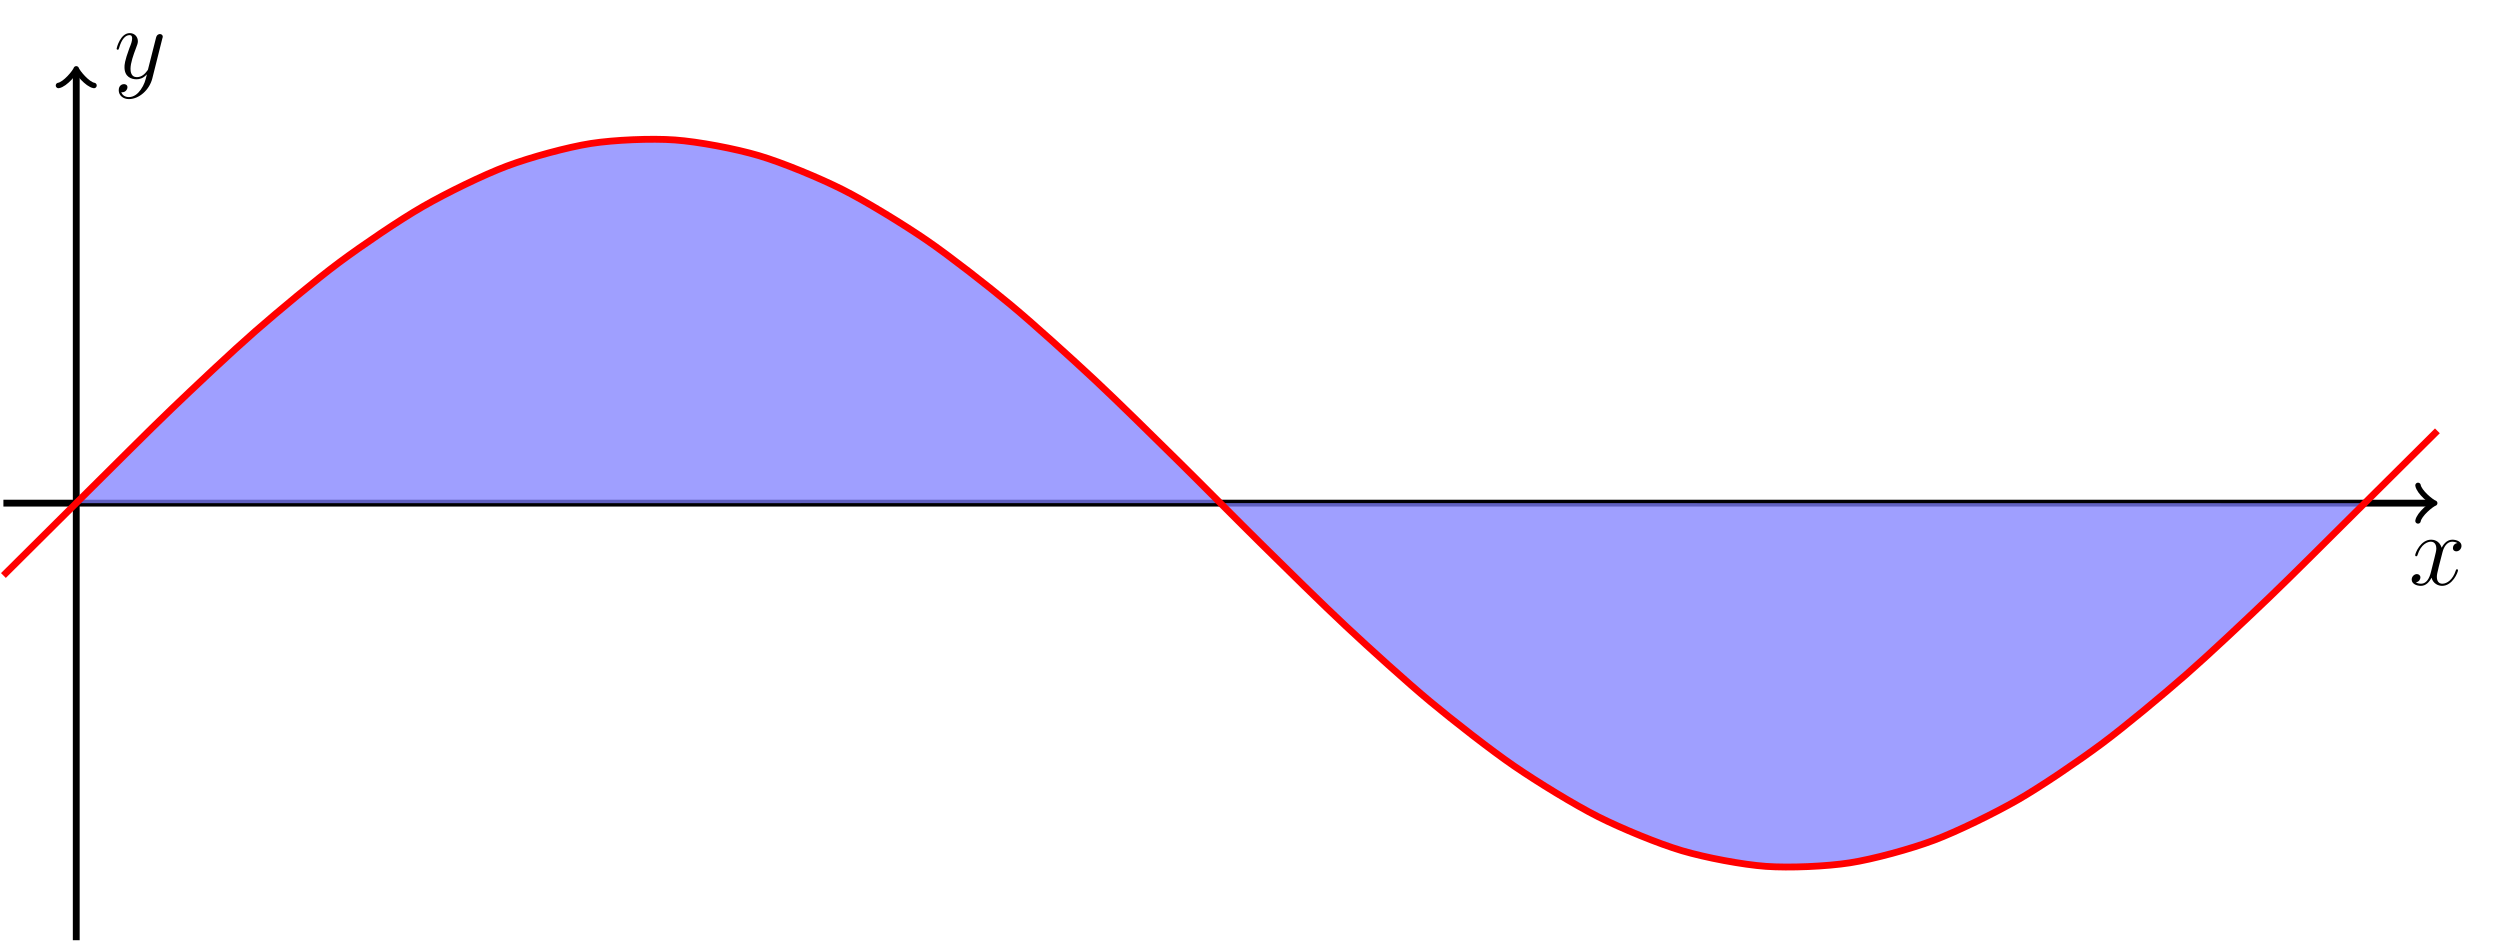
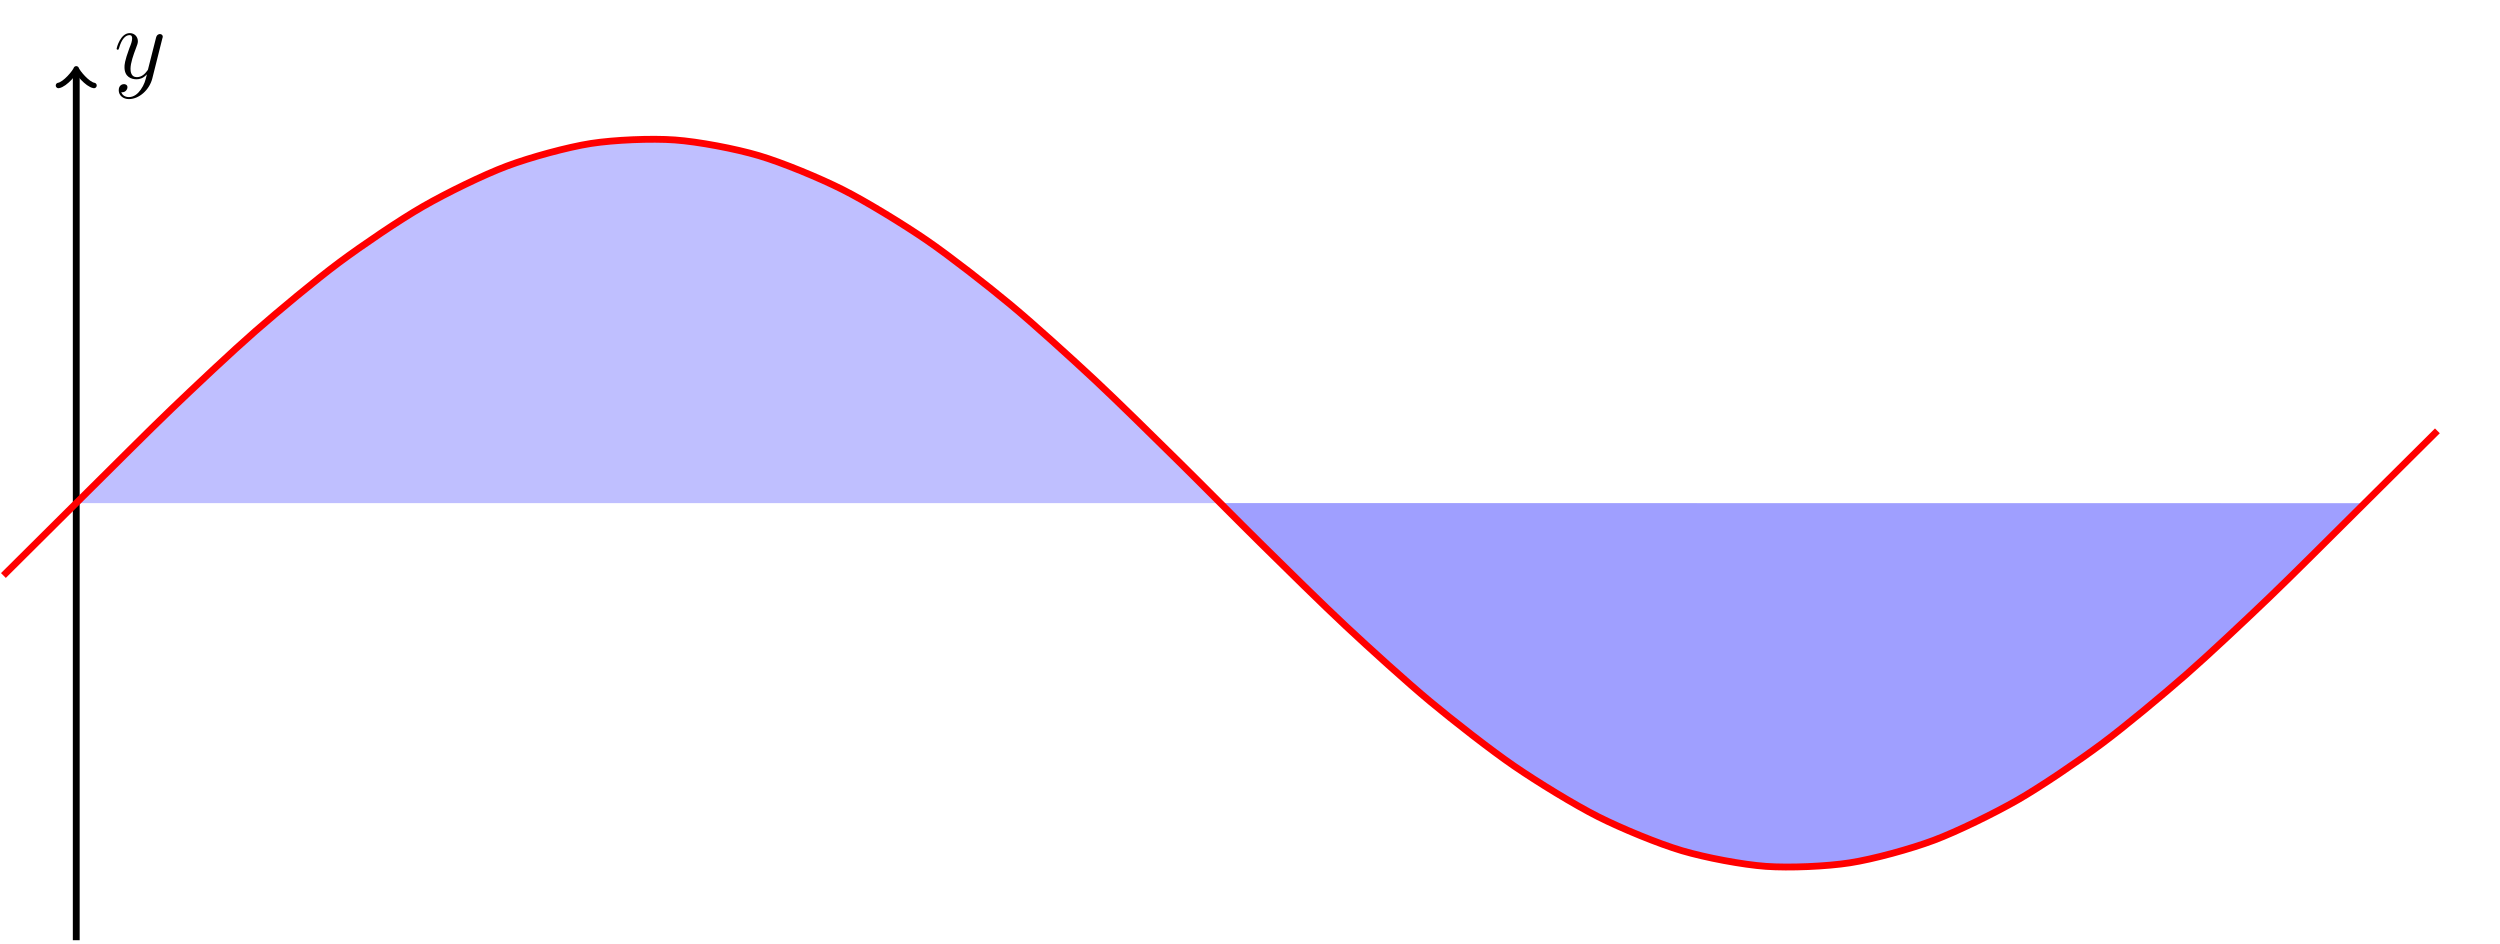
<svg xmlns="http://www.w3.org/2000/svg" xmlns:xlink="http://www.w3.org/1999/xlink" width="291.875pt" height="110.166pt" viewBox="0 0 291.875 110.166" version="1.1">
  <defs>
    <g>
      <symbol overflow="visible" id="glyph0-0">
-         <path style="stroke:none;" d="" />
-       </symbol>
+         </symbol>
      <symbol overflow="visible" id="glyph0-1">
-         <path style="stroke:none;" d="M 5.672 -4.875 C 5.281 -4.812 5.141 -4.516 5.141 -4.297 C 5.141 -4 5.359 -3.906 5.531 -3.906 C 5.891 -3.906 6.141 -4.219 6.141 -4.547 C 6.141 -5.047 5.562 -5.266 5.062 -5.266 C 4.344 -5.266 3.938 -4.547 3.828 -4.328 C 3.547 -5.219 2.812 -5.266 2.594 -5.266 C 1.375 -5.266 0.734 -3.703 0.734 -3.438 C 0.734 -3.391 0.781 -3.328 0.859 -3.328 C 0.953 -3.328 0.984 -3.406 1 -3.453 C 1.406 -4.781 2.219 -5.031 2.562 -5.031 C 3.094 -5.031 3.203 -4.531 3.203 -4.25 C 3.203 -3.984 3.125 -3.703 2.984 -3.125 L 2.578 -1.5 C 2.406 -0.781 2.062 -0.125 1.422 -0.125 C 1.359 -0.125 1.062 -0.125 0.812 -0.281 C 1.25 -0.359 1.344 -0.719 1.344 -0.859 C 1.344 -1.094 1.156 -1.25 0.938 -1.25 C 0.641 -1.25 0.328 -0.984 0.328 -0.609 C 0.328 -0.109 0.891 0.125 1.406 0.125 C 1.984 0.125 2.391 -0.328 2.641 -0.828 C 2.828 -0.125 3.438 0.125 3.875 0.125 C 5.094 0.125 5.734 -1.453 5.734 -1.703 C 5.734 -1.766 5.688 -1.812 5.625 -1.812 C 5.516 -1.812 5.5 -1.75 5.469 -1.656 C 5.141 -0.609 4.453 -0.125 3.906 -0.125 C 3.484 -0.125 3.266 -0.438 3.266 -0.922 C 3.266 -1.188 3.312 -1.375 3.5 -2.156 L 3.922 -3.797 C 4.094 -4.5 4.5 -5.031 5.062 -5.031 C 5.078 -5.031 5.422 -5.031 5.672 -4.875 Z M 5.672 -4.875 " />
-       </symbol>
+         </symbol>
      <symbol overflow="visible" id="glyph0-2">
        <path style="stroke:none;" d="M 3.141 1.344 C 2.828 1.797 2.359 2.203 1.766 2.203 C 1.625 2.203 1.047 2.172 0.875 1.625 C 0.906 1.641 0.969 1.641 0.984 1.641 C 1.344 1.641 1.594 1.328 1.594 1.047 C 1.594 0.781 1.359 0.688 1.188 0.688 C 0.984 0.688 0.578 0.828 0.578 1.406 C 0.578 2.016 1.094 2.438 1.766 2.438 C 2.969 2.438 4.172 1.344 4.5 0.016 L 5.672 -4.656 C 5.688 -4.703 5.719 -4.781 5.719 -4.859 C 5.719 -5.031 5.562 -5.156 5.391 -5.156 C 5.281 -5.156 5.031 -5.109 4.938 -4.75 L 4.047 -1.234 C 4 -1.016 4 -0.984 3.891 -0.859 C 3.656 -0.531 3.266 -0.125 2.688 -0.125 C 2.016 -0.125 1.953 -0.781 1.953 -1.094 C 1.953 -1.781 2.281 -2.703 2.609 -3.562 C 2.734 -3.906 2.812 -4.078 2.812 -4.312 C 2.812 -4.812 2.453 -5.266 1.859 -5.266 C 0.766 -5.266 0.328 -3.531 0.328 -3.438 C 0.328 -3.391 0.375 -3.328 0.453 -3.328 C 0.562 -3.328 0.578 -3.375 0.625 -3.547 C 0.906 -4.547 1.359 -5.031 1.828 -5.031 C 1.938 -5.031 2.141 -5.031 2.141 -4.641 C 2.141 -4.328 2.016 -3.984 1.828 -3.531 C 1.25 -1.953 1.25 -1.562 1.25 -1.281 C 1.25 -0.141 2.062 0.125 2.656 0.125 C 3 0.125 3.438 0.016 3.844 -0.438 L 3.859 -0.422 C 3.688 0.281 3.562 0.75 3.141 1.344 Z M 3.141 1.344 " />
      </symbol>
    </g>
    <clipPath id="clip1">
      <path d="M 8 8 L 10 8 L 10 110.164 L 8 110.164 Z M 8 8 " />
    </clipPath>
    <clipPath id="clip2">
      <path d="M 0 4 L 291.875 4 L 291.875 110.164 L 0 110.164 Z M 0 4 " />
    </clipPath>
  </defs>
  <g id="surface1">
-     <path style="fill:none;stroke-width:0.797;stroke-linecap:butt;stroke-linejoin:miter;stroke:rgb(0%,0%,0%);stroke-opacity:1;stroke-miterlimit:10;" d="M -8.504 0.002 L 274.957 0.002 " transform="matrix(1,0,0,-1,8.902,58.744)" />
-     <path style="fill:none;stroke-width:0.638;stroke-linecap:round;stroke-linejoin:round;stroke:rgb(0%,0%,0%);stroke-opacity:1;stroke-miterlimit:10;" d="M -1.556 2.072 C -1.423 1.295 -0.001 0.131 0.39 0.002 C -0.001 -0.131 -1.423 -1.295 -1.556 -2.072 " transform="matrix(1,0,0,-1,283.86,58.744)" />
    <g style="fill:rgb(0%,0%,0%);fill-opacity:1;">
      <use xlink:href="#glyph0-1" x="281.238" y="68.274" />
    </g>
    <g clip-path="url(#clip1)" clip-rule="nonzero">
      <path style="fill:none;stroke-width:0.797;stroke-linecap:butt;stroke-linejoin:miter;stroke:rgb(0%,0%,0%);stroke-opacity:1;stroke-miterlimit:10;" d="M 0 -51.026 L 0 50.318 " transform="matrix(1,0,0,-1,8.902,58.744)" />
    </g>
    <path style="fill:none;stroke-width:0.638;stroke-linecap:round;stroke-linejoin:round;stroke:rgb(0%,0%,0%);stroke-opacity:1;stroke-miterlimit:10;" d="M -1.553 2.074 C -1.424 1.297 0.001 0.129 0.388 -0 C 0.001 -0.129 -1.424 -1.293 -1.553 -2.071 " transform="matrix(0,-1,-1,0,8.902,8.427)" />
    <g style="fill:rgb(0%,0%,0%);fill-opacity:1;">
      <use xlink:href="#glyph0-2" x="13.285" y="9.132" />
    </g>
-     <path style=" stroke:none;fill-rule:nonzero;fill:rgb(50%,50%,100%);fill-opacity:0.5;" d="M 8.902 58.742 C 8.902 58.742 12.23 55.414 13.508 54.148 C 14.785 52.879 16.836 50.852 18.113 49.605 C 19.391 48.359 21.441 46.379 22.719 45.168 C 23.996 43.961 26.047 42.051 27.324 40.891 C 28.605 39.734 30.652 37.918 31.93 36.824 C 33.211 35.73 35.258 34.031 36.539 33.016 C 37.816 32 39.863 30.434 41.145 29.508 C 42.422 28.582 44.473 27.168 45.75 26.34 C 47.027 25.516 49.078 24.27 50.355 23.555 C 51.633 22.836 53.684 21.777 54.961 21.18 C 56.238 20.582 58.289 19.719 59.566 19.246 C 60.844 18.773 62.895 18.117 64.172 17.777 C 65.449 17.438 67.5 16.992 68.777 16.785 C 70.055 16.582 72.105 16.355 73.383 16.289 C 74.664 16.219 76.711 16.219 77.988 16.289 C 79.27 16.355 81.316 16.578 82.598 16.785 C 83.875 16.992 85.926 17.434 87.203 17.773 C 88.48 18.113 90.531 18.77 91.809 19.242 C 93.086 19.715 95.137 20.578 96.414 21.176 C 97.691 21.773 99.742 22.832 101.02 23.547 C 102.297 24.262 104.348 25.508 105.625 26.332 C 106.902 27.16 108.953 28.574 110.23 29.5 C 111.508 30.426 113.559 31.992 114.836 33.004 C 116.117 34.02 118.164 35.723 119.441 36.816 C 120.723 37.91 122.77 39.727 124.051 40.883 C 125.328 42.039 127.375 43.949 128.656 45.16 C 129.934 46.367 131.984 48.348 133.262 49.594 C 134.539 50.84 136.59 52.871 137.867 54.137 C 139.145 55.406 142.473 58.734 142.473 58.734 Z M 8.902 58.742 " />
    <path style=" stroke:none;fill-rule:nonzero;fill:rgb(50%,50%,100%);fill-opacity:0.5;" d="M 8.902 58.742 C 8.902 58.742 15.559 52.082 18.113 49.605 C 20.672 47.129 24.77 43.191 27.328 40.891 C 29.883 38.59 33.984 35.031 36.539 33.012 C 39.094 30.996 43.195 27.98 45.75 26.34 C 48.309 24.695 52.406 22.367 54.965 21.18 C 57.52 19.988 61.621 18.453 64.176 17.777 C 66.734 17.098 70.832 16.426 73.391 16.289 C 75.945 16.148 80.043 16.375 82.602 16.785 C 85.156 17.195 89.258 18.309 91.812 19.246 C 94.371 20.184 98.469 22.129 101.027 23.551 C 103.582 24.973 107.684 27.664 110.238 29.504 C 112.793 31.344 116.895 34.648 119.449 36.82 C 122.008 38.996 126.105 42.762 128.664 45.168 C 131.219 47.57 135.32 51.625 137.875 54.148 C 140.434 56.668 144.531 60.816 147.09 63.34 C 149.645 65.859 153.746 69.914 156.301 72.316 C 158.855 74.723 162.957 78.488 165.512 80.664 C 168.07 82.836 172.168 86.141 174.727 87.984 C 177.281 89.824 181.383 92.512 183.938 93.934 C 186.496 95.359 190.594 97.305 193.148 98.242 C 195.707 99.18 199.805 100.293 202.363 100.703 C 204.918 101.113 209.02 101.336 211.574 101.199 C 214.133 101.062 218.23 100.391 220.789 99.715 C 223.344 99.035 227.445 97.5 230 96.312 C 232.555 95.125 236.656 92.793 239.211 91.152 C 241.77 89.508 245.867 86.496 248.426 84.477 C 250.98 82.457 255.082 78.902 257.637 76.598 C 260.195 74.297 264.293 70.363 266.848 67.887 C 269.406 65.41 276.062 58.746 276.062 58.746 Z M 8.902 58.742 " />
    <path style=" stroke:none;fill-rule:nonzero;fill:rgb(50%,50%,100%);fill-opacity:0.5;" d="M 142.484 58.742 C 142.484 58.742 145.812 62.07 147.09 63.34 C 148.367 64.605 150.418 66.637 151.695 67.883 C 152.973 69.129 155.023 71.109 156.301 72.316 C 157.578 73.527 159.629 75.438 160.906 76.594 C 162.184 77.754 164.234 79.57 165.512 80.664 C 166.789 81.758 168.84 83.457 170.117 84.473 C 171.395 85.488 173.445 87.055 174.723 87.98 C 176.004 88.906 178.051 90.32 179.328 91.148 C 180.609 91.973 182.656 93.219 183.938 93.934 C 185.215 94.648 187.262 95.711 188.543 96.309 C 189.82 96.906 191.871 97.77 193.148 98.242 C 194.426 98.711 196.477 99.371 197.754 99.711 C 199.031 100.051 201.082 100.496 202.359 100.699 C 203.637 100.906 205.688 101.129 206.965 101.199 C 208.242 101.27 210.293 101.27 211.57 101.199 C 212.848 101.133 214.898 100.91 216.176 100.703 C 217.457 100.496 219.504 100.055 220.781 99.715 C 222.062 99.375 224.109 98.715 225.391 98.246 C 226.668 97.773 228.715 96.91 229.996 96.312 C 231.273 95.715 233.324 94.656 234.602 93.941 C 235.879 93.227 237.93 91.98 239.207 91.156 C 240.484 90.328 242.535 88.914 243.812 87.988 C 245.09 87.062 247.141 85.496 248.418 84.48 C 249.695 83.469 251.746 81.766 253.023 80.672 C 254.301 79.578 256.352 77.762 257.629 76.605 C 258.906 75.449 260.957 73.539 262.234 72.328 C 263.516 71.121 265.562 69.141 266.84 67.895 C 268.121 66.648 270.168 64.621 271.449 63.352 C 272.727 62.082 276.055 58.754 276.055 58.754 Z M 142.484 58.742 " />
    <g clip-path="url(#clip2)" clip-rule="nonzero">
      <path style="fill:none;stroke-width:0.797;stroke-linecap:butt;stroke-linejoin:miter;stroke:rgb(100%,0%,0%);stroke-opacity:1;stroke-miterlimit:10;" d="M -8.504 -8.447 C -8.504 -8.447 -1.425 -1.401 1.293 1.295 C 4.016 3.986 8.375 8.365 11.094 10.967 C 13.813 13.572 18.172 17.685 20.891 20.06 C 23.614 22.435 27.973 26.072 30.692 28.096 C 33.41 30.115 37.77 33.08 40.493 34.642 C 43.211 36.205 47.571 38.338 50.289 39.357 C 53.008 40.377 57.368 41.568 60.09 41.994 C 62.809 42.416 67.168 42.603 69.887 42.404 C 72.606 42.209 76.969 41.381 79.688 40.576 C 82.407 39.771 86.766 37.974 89.485 36.603 C 92.203 35.232 96.567 32.56 99.285 30.697 C 102.004 28.83 106.364 25.424 109.082 23.166 C 111.801 20.904 116.164 16.943 118.883 14.408 C 121.602 11.873 125.961 7.564 128.68 4.889 C 131.399 2.213 135.762 -2.209 138.481 -4.885 C 141.2 -7.565 145.559 -11.869 148.278 -14.404 C 150.996 -16.944 155.36 -20.904 158.078 -23.162 C 160.797 -25.424 165.157 -28.83 167.875 -30.694 C 170.594 -32.561 174.957 -35.233 177.676 -36.604 C 180.395 -37.975 184.754 -39.772 187.473 -40.576 C 190.196 -41.381 194.555 -42.209 197.274 -42.404 C 199.993 -42.6 204.352 -42.416 207.071 -41.99 C 209.793 -41.569 214.153 -40.377 216.871 -39.358 C 219.59 -38.338 223.95 -36.205 226.672 -34.643 C 229.391 -33.08 233.75 -30.119 236.469 -28.096 C 239.188 -26.072 243.547 -22.44 246.27 -20.061 C 248.989 -17.686 253.348 -13.572 256.067 -10.971 C 258.786 -8.365 263.149 -3.99 265.868 -1.295 C 268.586 1.4 275.664 8.443 275.664 8.443 " transform="matrix(1,0,0,-1,8.902,58.744)" />
    </g>
  </g>
</svg>